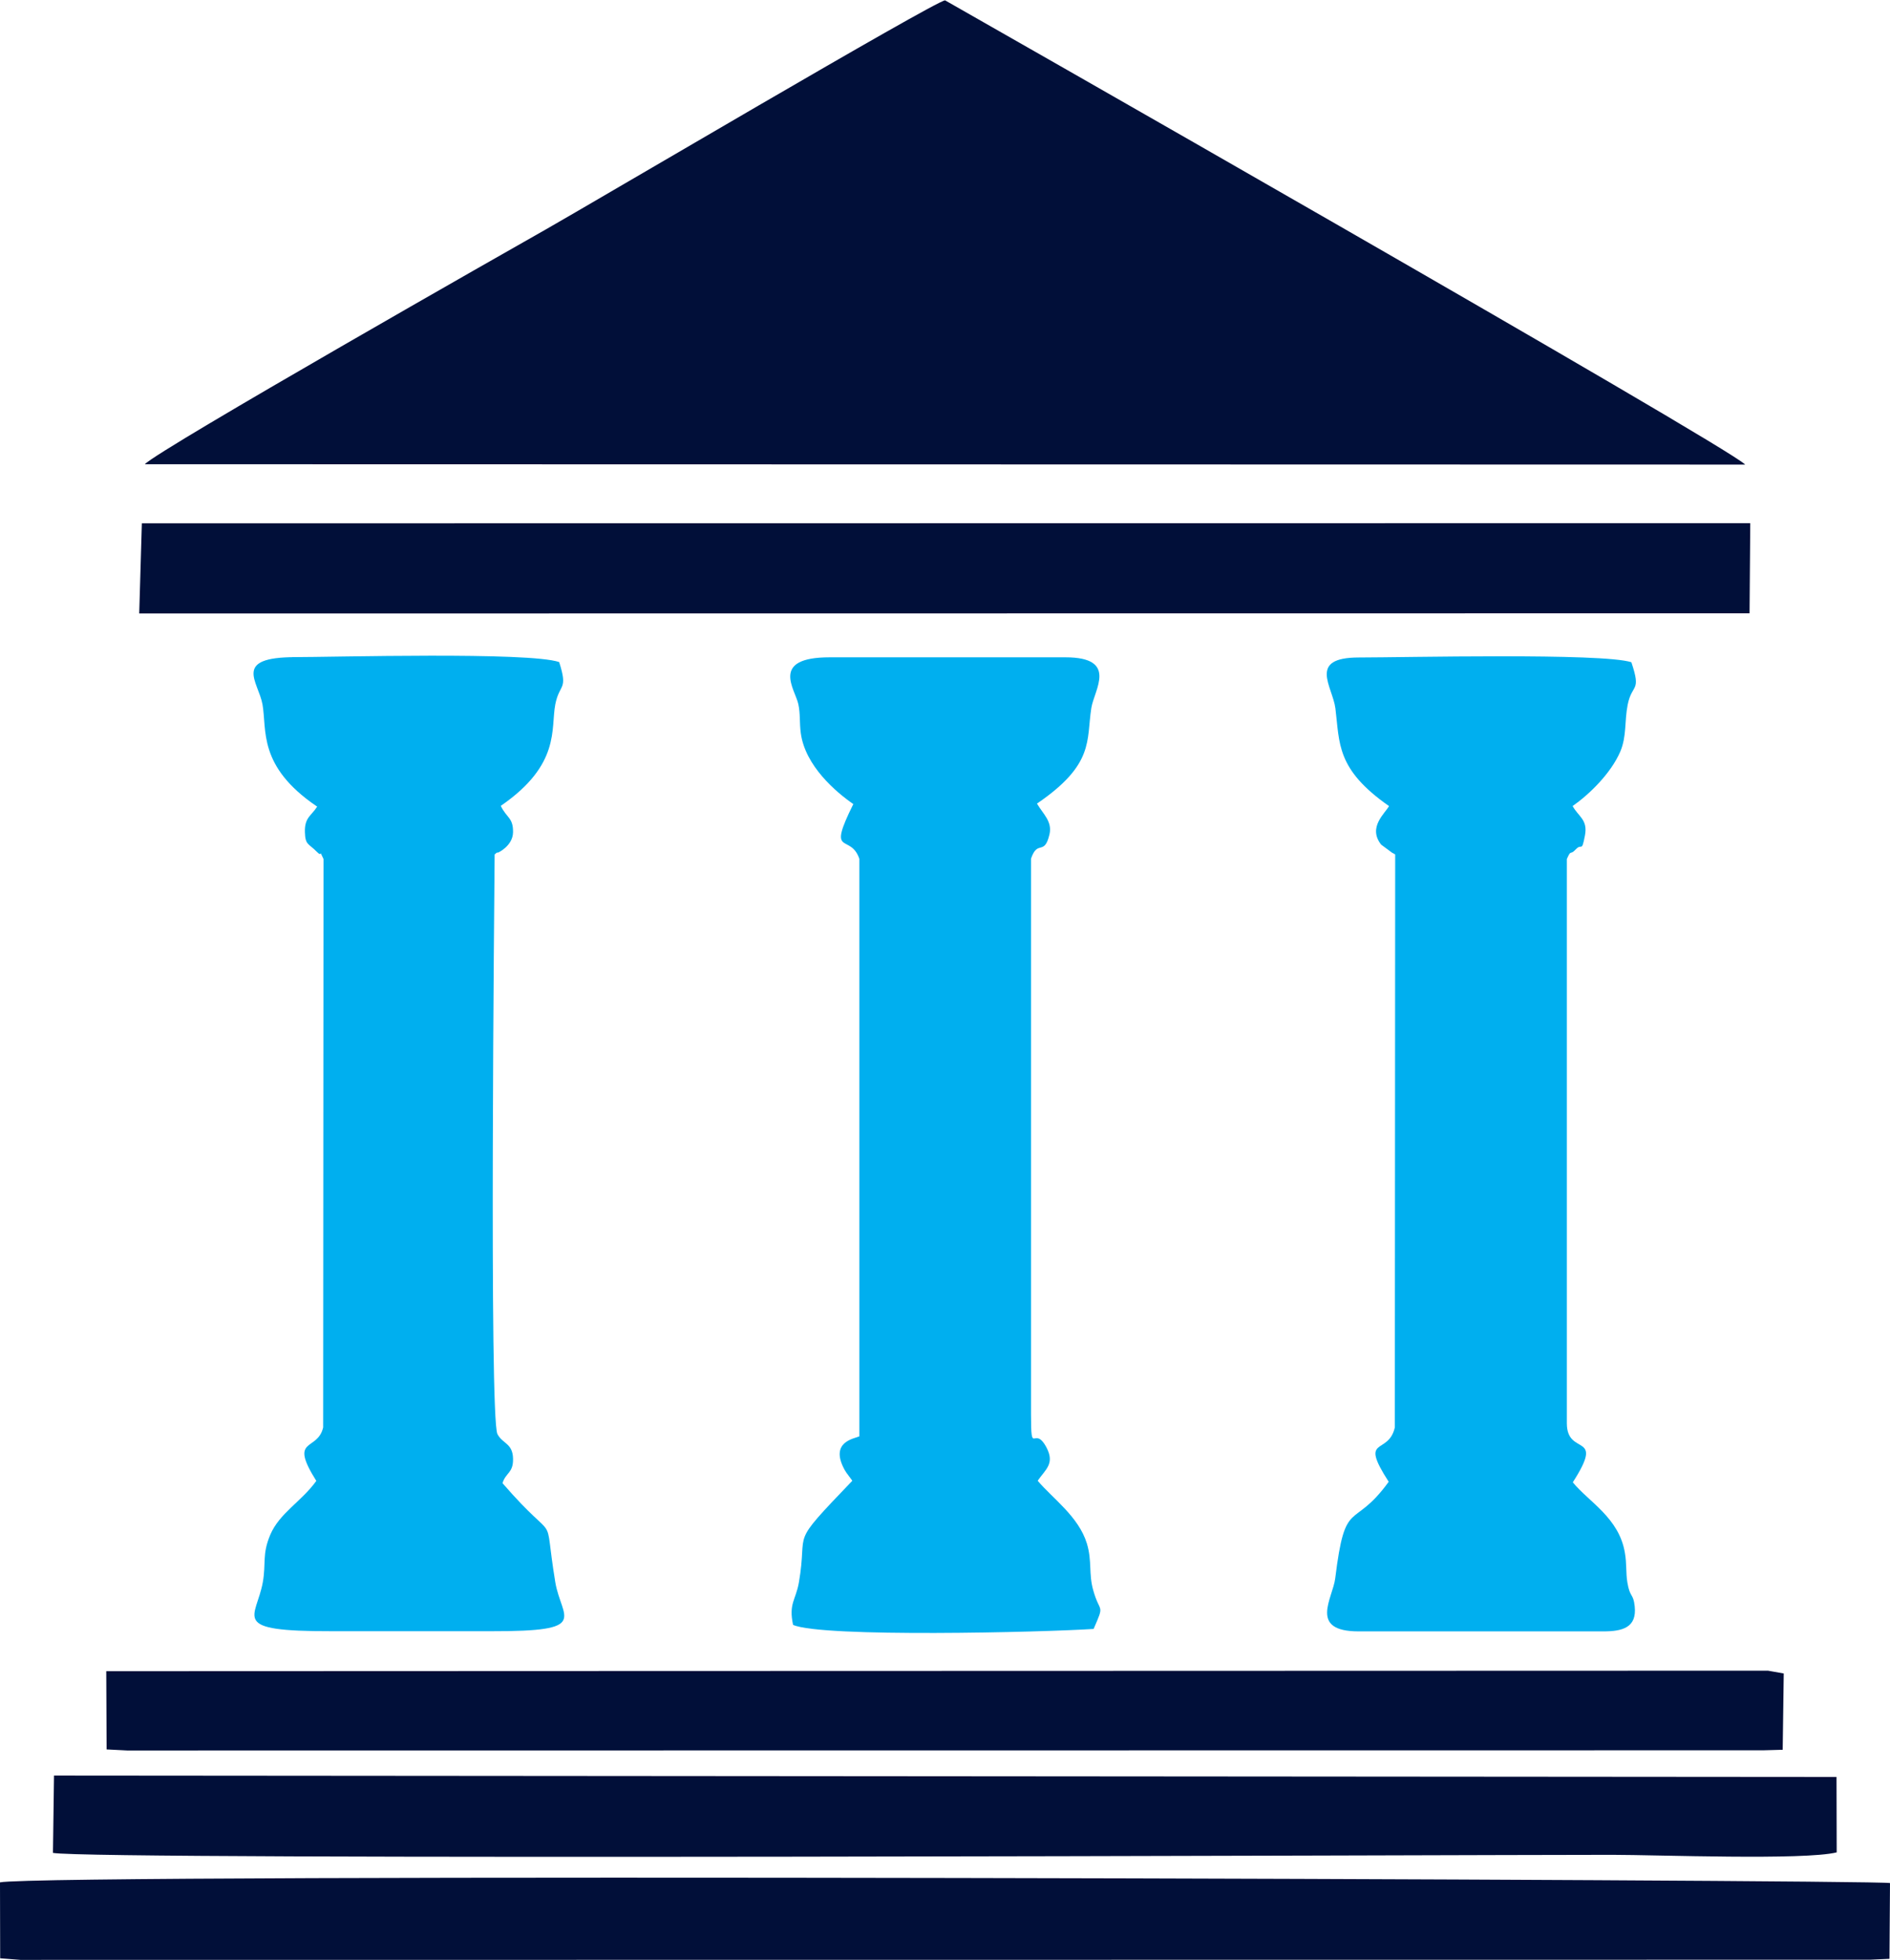
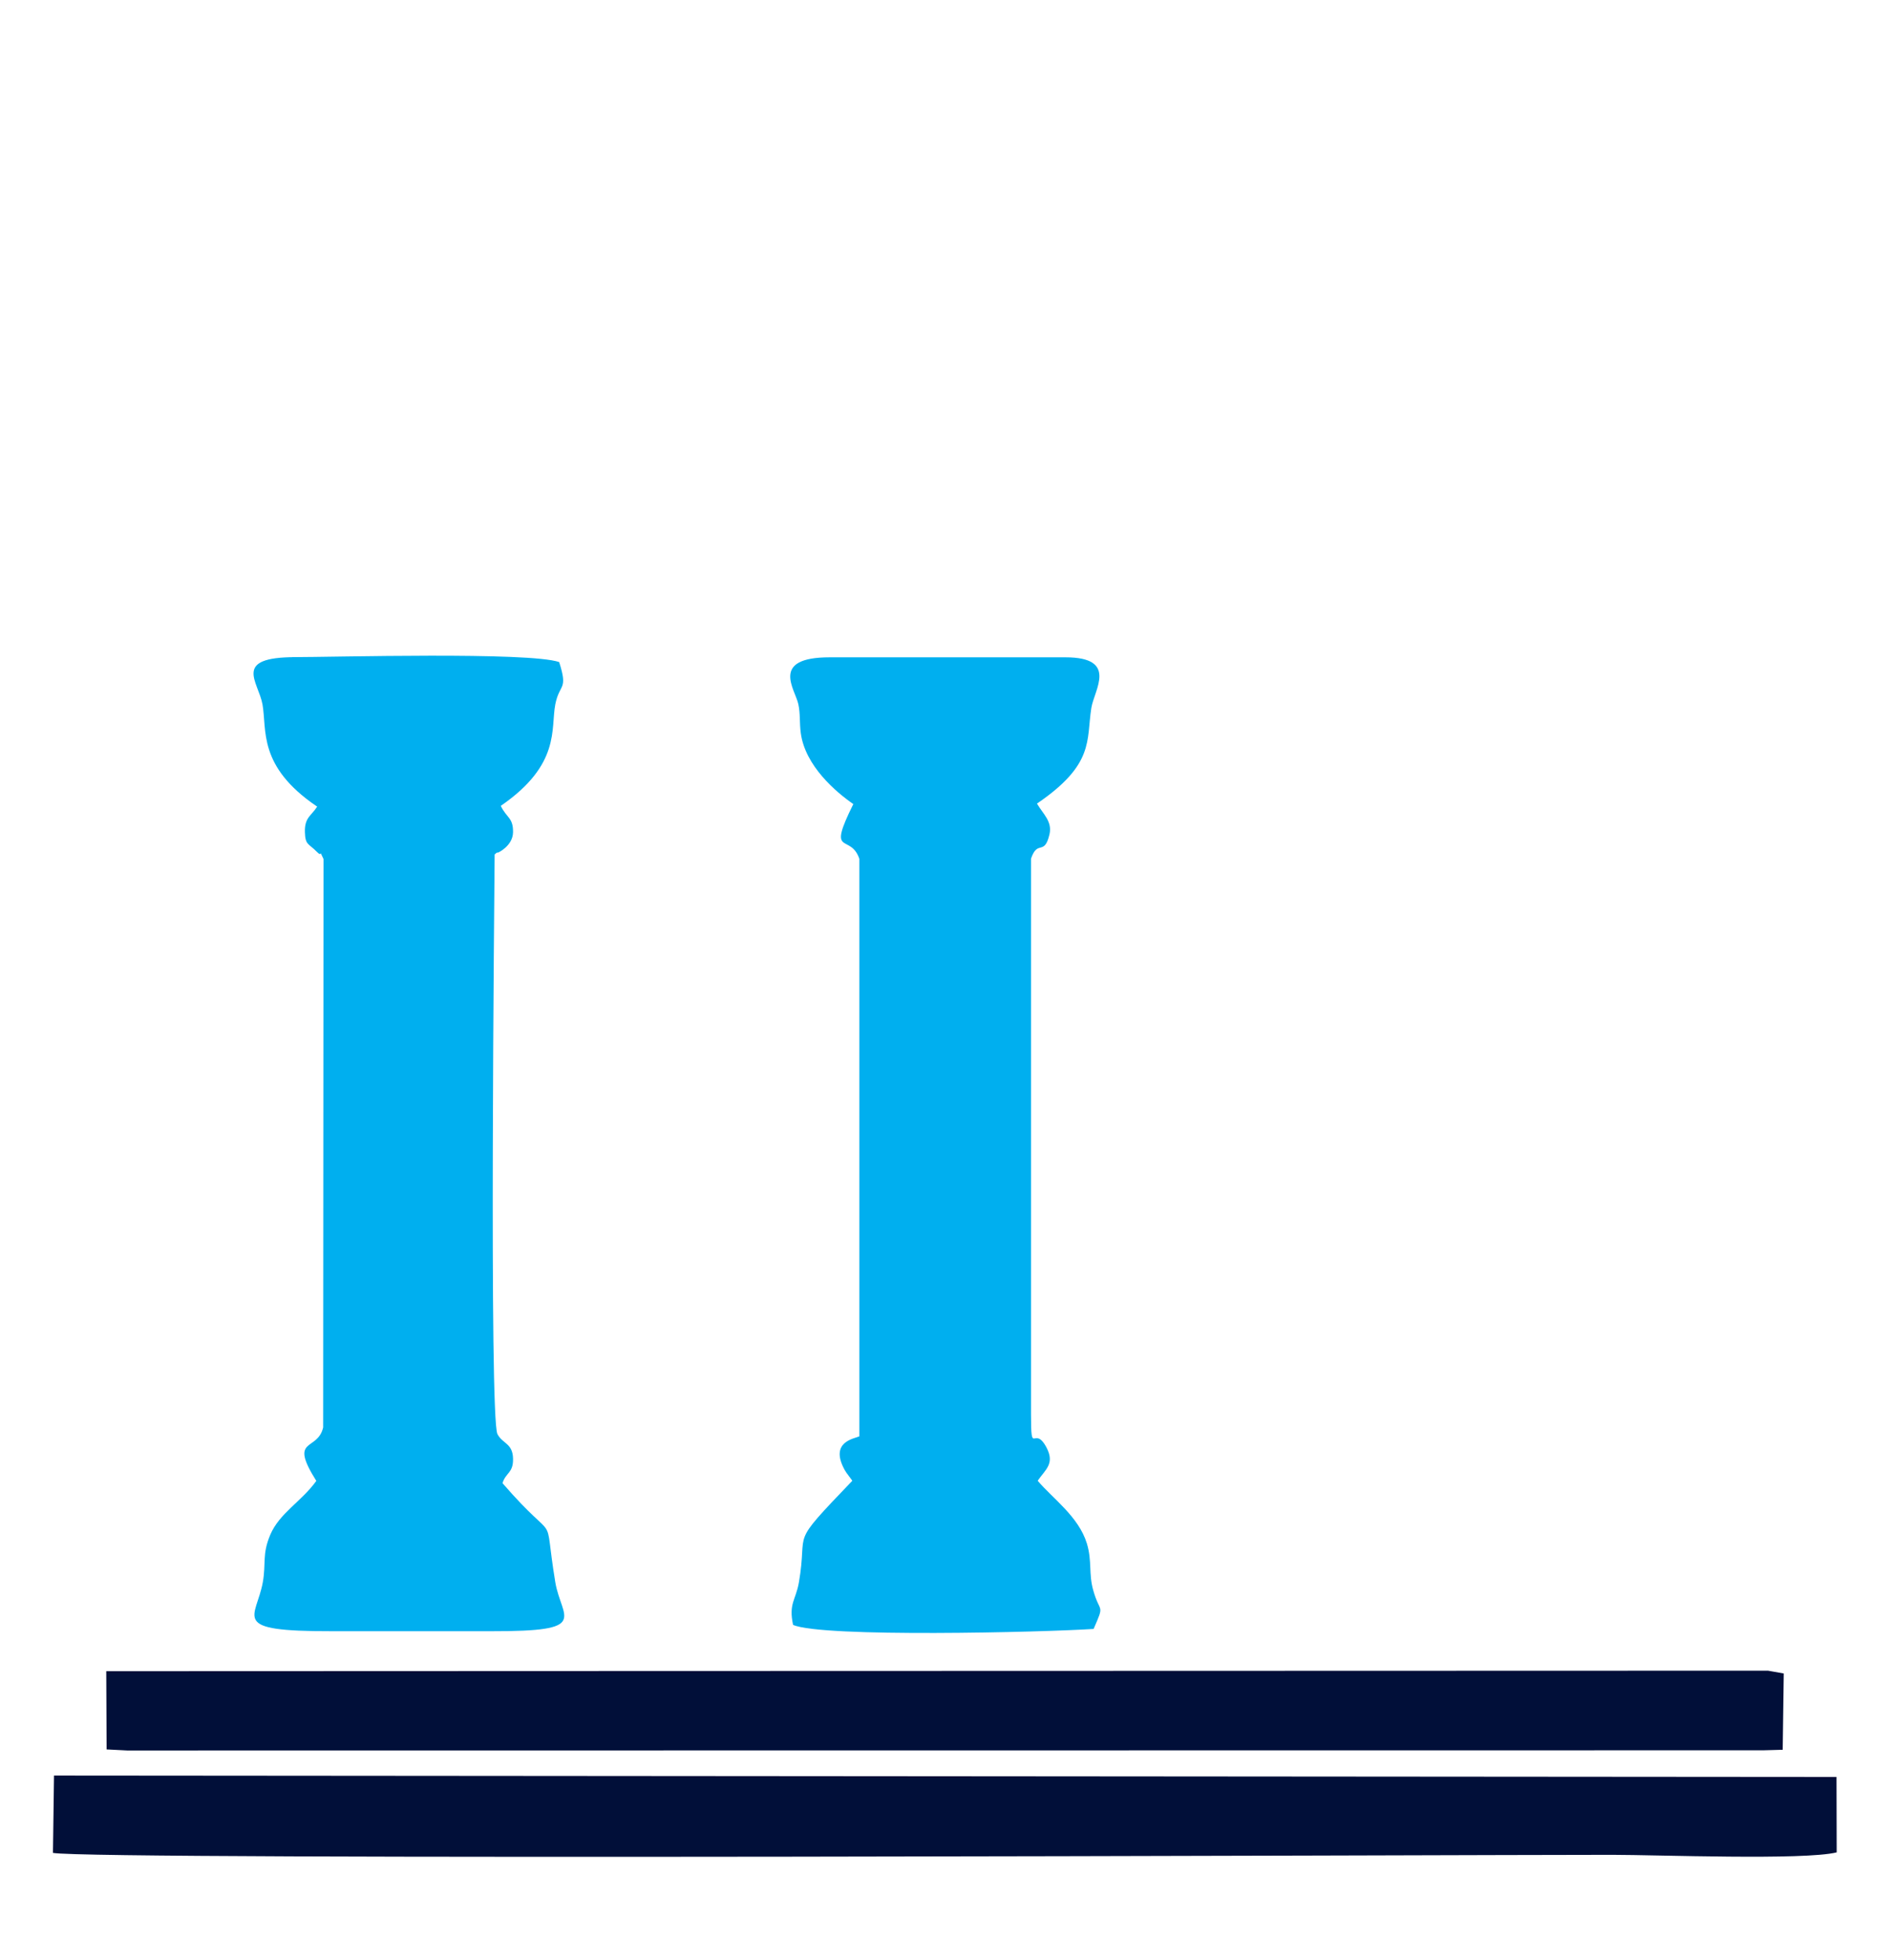
<svg xmlns="http://www.w3.org/2000/svg" xml:space="preserve" width="0.869in" height="0.901in" version="1.1" style="shape-rendering:geometricPrecision; text-rendering:geometricPrecision; image-rendering:optimizeQuality; fill-rule:evenodd; clip-rule:evenodd" viewBox="0 0 107.79 111.74">
  <defs>
    <style type="text/css">
   
    .fil1 {fill:#00AFEF}
    .fil0 {fill:#010F39}
   
  </style>
  </defs>
  <g id="Layer_x0020_1">
    <g id="_2945549521056">
-       <path class="fil0" d="M8.26 26.46l91.27 0.02c-0.99,-1.05 -45.62,-26.47 -45.63,-26.47 -0.52,-0 -20.31,11.67 -22.75,13.05 -1.54,0.87 -22.11,12.56 -22.89,13.4z" />
      <path class="fil1" d="M48.67 45.83c-1.54,3.1 -0.17,1.63 0.34,3.13l-0 32.93c-0.28,0.13 -1.72,0.3 -0.84,1.91 0.03,0.05 0.07,0.11 0.1,0.16l0.34 0.46c-3.71,3.87 -2.5,2.65 -3.05,5.81 -0.18,1.01 -0.59,1.19 -0.33,2.41 1.66,0.73 14.25,0.42 17.14,0.23 0.65,-1.49 0.36,-0.84 -0.02,-2.2 -0.27,-0.94 -0.06,-1.65 -0.36,-2.66 -0.47,-1.55 -1.96,-2.58 -2.81,-3.59 0.45,-0.65 0.99,-0.97 0.5,-1.9 -0.71,-1.33 -0.88,0.61 -0.88,-1.9l0 -31.67c0.38,-1.11 0.75,-0.13 1.05,-1.37 0.18,-0.75 -0.36,-1.17 -0.71,-1.77 3.29,-2.24 2.81,-3.6 3.1,-5.45 0.16,-1.03 1.56,-2.89 -1.48,-2.89l-13.44 0c-3.43,0 -1.97,1.82 -1.79,2.67 0.12,0.56 0.06,1.05 0.14,1.65 0.25,1.87 2,3.36 3,4.05z" />
-       <path class="fil1" d="M79.22 45.95c-0.22,0.41 -1.23,1.21 -0.45,2.2l0.62 0.46c0.04,0.02 0.12,0.06 0.18,0.1l-0.02 32.67c-0.37,1.63 -2.07,0.43 -0.35,3.1 -2.06,2.84 -2.47,0.79 -3.05,5.51 -0.14,1.13 -1.54,3.02 1.34,3.02l13.95 0c1.1,0 1.92,-0.22 1.79,-1.43 -0.08,-0.76 -0.27,-0.46 -0.42,-1.37 -0.09,-0.55 -0.03,-1.06 -0.14,-1.68 -0.33,-2 -2.07,-2.91 -2.97,-4.02 1.88,-2.93 -0.34,-1.43 -0.34,-3.37l-0 -32.17c0.27,-0.6 0.15,-0.16 0.52,-0.56 0.34,-0.36 0.32,0.22 0.51,-0.77 0.18,-0.92 -0.37,-1.08 -0.7,-1.69 0.92,-0.64 2.18,-1.85 2.72,-3.11 0.37,-0.88 0.23,-1.71 0.42,-2.67 0.25,-1.23 0.79,-0.69 0.21,-2.42 -1.67,-0.54 -12.97,-0.27 -15.54,-0.27 -2.94,0 -1.5,1.65 -1.34,2.9 0.25,2.01 0.04,3.47 3.07,5.58z" />
      <path class="fil1" d="M18.09 45.98c-0.33,0.53 -0.73,0.61 -0.7,1.47 0.02,0.73 0.21,0.63 0.67,1.1 0.37,0.38 0.09,-0.23 0.39,0.42l-0.02 32.41c-0.32,1.4 -1.99,0.51 -0.39,3.05 -0.86,1.19 -2.1,1.83 -2.63,3.08 -0.47,1.12 -0.23,1.61 -0.42,2.69 -0.37,2.08 -1.98,2.81 3.92,2.8l9.13 0c5.68,0.01 3.98,-0.71 3.63,-2.79 -0.73,-4.46 0.3,-1.83 -3.01,-5.65 0.18,-0.61 0.62,-0.57 0.6,-1.4 -0.02,-0.89 -0.6,-0.84 -0.89,-1.4 -0.48,-0.94 -0.17,-31.33 -0.16,-33.05 0.06,-0.04 0.15,-0.15 0.18,-0.1 0,0.01 0.86,-0.38 0.87,-1.17 0.01,-0.84 -0.37,-0.81 -0.7,-1.5 3.43,-2.36 2.84,-4.4 3.11,-5.79 0.24,-1.21 0.74,-0.78 0.22,-2.41 -1.75,-0.59 -12.77,-0.28 -15.28,-0.28l0.25 0c-3.63,0 -2.13,1.38 -1.89,2.69 0.26,1.46 -0.28,3.53 3.1,5.82z" />
-       <path class="fil0" d="M0.01 111.65l1.15 0.09 105.5 -0.01 1.1 -0.05 0.03 -4.32c-0.67,-0.2 -105.33,-0.56 -107.79,-0.04l0.01 4.34z" />
-       <polygon class="fil0" points="7.94,34.97 99.78,34.96 99.82,29.82 8.09,29.83 " />
      <path class="fil0" d="M3.02 105.64c2.34,0.43 80.15,0.11 88.92,0.11 2.54,0 10.95,0.32 12.81,-0.14l-0.01 -4.3 -101.66 -0.08 -0.06 4.41z" />
      <polygon class="fil0" points="6.08,99.74 7.25,99.8 100.57,99.79 101.67,99.76 101.73,95.41 100.83,95.25 32.61,95.27 6.06,95.28 " />
    </g>
  </g>
</svg>